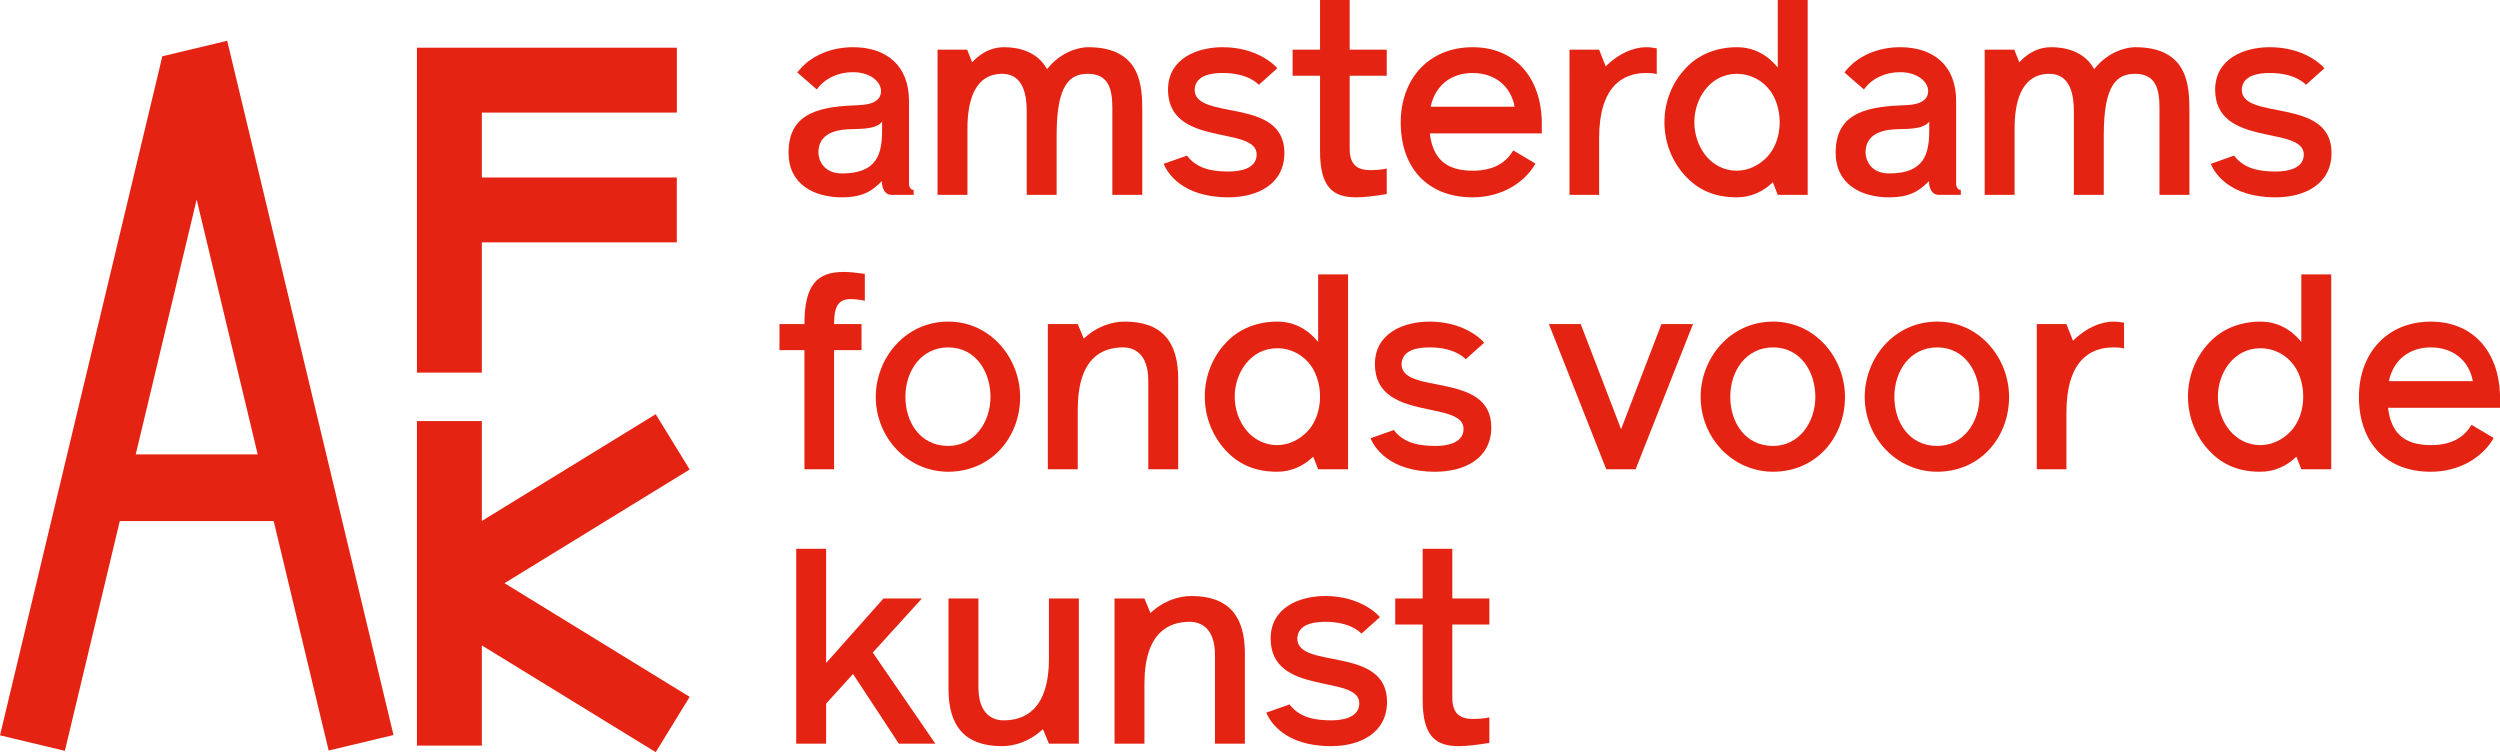
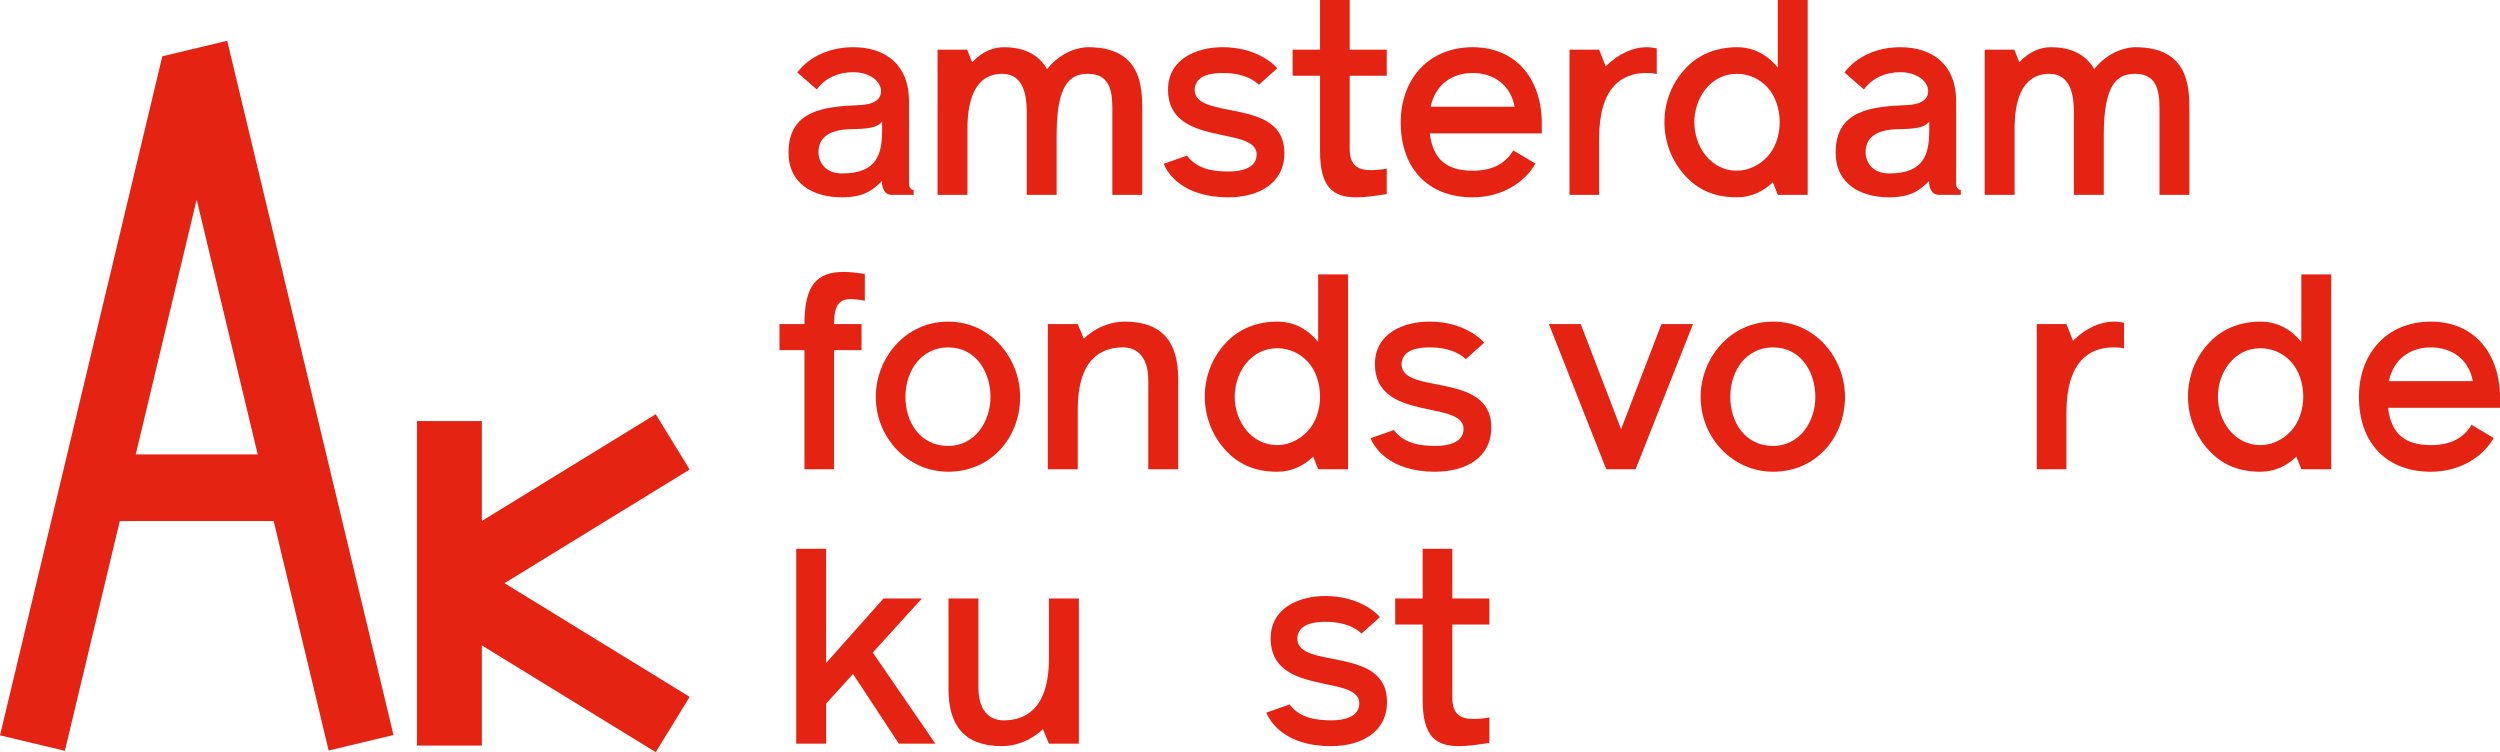
<svg xmlns="http://www.w3.org/2000/svg" version="1.1" id="Laag_1" x="0px" y="0px" width="318.866px" height="95.936px" viewBox="0 0 318.866 95.936" enable-background="new 0 0 318.866 95.936" xml:space="preserve">
-   <polygon fill="#E42313" points="61.457,30.913 86.321,30.913 86.321,22.637 61.457,22.637 61.457,14.36 86.333,14.36 86.333,6.084  53.18,6.084 53.18,47.525 61.457,47.525 " />
  <polygon fill="#E42313" points="83.634,52.83 61.457,66.445 61.457,53.705 53.18,53.705 53.18,95.098 61.457,95.098 61.457,82.32  83.634,95.936 87.964,88.883 64.347,74.383 87.964,59.883 " />
  <path fill="#E42313" d="M28.978,5.201l-8.273,1.977L0,93.789l8.273,1.978l7.005-29.304h19.629l7.01,29.264l8.273-1.977L28.978,5.201  z M17.312,57.957l7.771-32.506l7.787,32.506H17.312z" />
  <g>
    <path fill="#E42313" d="M116.535,24.853h-2.8c-1.225,0-1.26-1.54-1.26-1.75c-1.155,1.155-2.31,2.065-5.075,2.065   c-3.571,0-6.826-1.646-6.826-5.706c0-5.32,4.375-5.881,9.031-6.056c1.89-0.07,2.765-0.735,2.765-1.785   c0-1.225-1.4-2.415-3.57-2.415c-1.785,0-3.535,0.7-4.621,2.205l-2.485-2.17c1.61-2.136,4.306-3.221,7.106-3.221   c4.271,0,7.141,2.346,7.141,6.86v10.606c0,0.245,0.14,0.735,0.595,0.735V24.853z M112.509,16.557v-1.05   c-0.77,1.085-3.186,0.91-4.34,0.979c-3.465,0.176-3.781,1.995-3.781,2.976c0,0.875,0.595,2.66,3.011,2.66   C111.914,22.122,112.509,19.602,112.509,16.557z" />
    <path fill="#E42313" d="M145.691,24.853h-3.815V13.757c0-2.416-0.49-4.341-3.116-4.341c-2.275,0-3.99,1.295-3.99,7.806v7.631   h-3.815V14.177c0-1.855-0.35-4.761-3.115-4.761c-3.71,0-4.445,3.815-4.445,6.966v8.471h-3.815V6.336h3.78l0.63,1.609   c1.33-1.435,2.766-1.925,4.061-1.925c1.575,0,4.166,0.385,5.496,2.801c1.82-2.311,4.2-2.801,5.215-2.801   c6.826,0,6.931,5.006,6.931,8.156V24.853z" />
    <path fill="#E42313" d="M163.82,19.497c0,4.025-3.466,5.671-7.141,5.671c-6.021,0-7.841-3.256-8.261-4.271l2.975-1.051   c1.33,1.785,3.465,2.03,5.355,2.03c1.4,0,3.535-0.35,3.535-2.17c0-3.745-11.306-0.84-11.306-8.261c0-3.955,3.675-5.426,6.966-5.426   c4.375,0,6.65,2.275,6.966,2.695c-2.346,2.101-2.346,2.101-2.346,2.101c-0.21-0.21-1.47-1.506-4.62-1.506   c-1.436,0-3.5,0.28-3.571,2.136C152.373,15.437,163.82,12.321,163.82,19.497z" />
    <path fill="#E42313" d="M174.843,21.702c1.26,0,2.03-0.21,2.03-0.21v3.255c-1.471,0.245-2.766,0.421-3.886,0.421   c-2.94,0-4.62-1.226-4.62-5.881V9.661h-3.501V6.336h3.501V0h3.78v6.336h4.726v3.325h-4.726v9.311   C172.148,21.072,173.162,21.702,174.843,21.702z" />
    <path fill="#E42313" d="M196.649,17.012h-14.281c0.385,3.221,2.065,4.761,5.46,4.761c2.626,0,4.236-0.98,5.181-2.591l2.836,1.681   c-1.436,2.521-4.411,4.306-8.017,4.306c-5.67,0-9.171-3.676-9.171-9.557c0-5.495,3.536-9.591,9.171-9.591   c5.356,0,8.611,3.78,8.821,9.241V17.012z M193.184,13.616c-0.49-2.695-2.591-4.306-5.356-4.306c-2.66,0-4.76,1.506-5.355,4.306   H193.184z" />
    <path fill="#E42313" d="M211.313,6.16v3.291c-0.49-0.141-0.979-0.141-1.365-0.141c-3.045,0-5.985,1.785-5.985,8.331v7.211h-3.78   V6.336h3.78l0.84,2.135c1.646-1.68,3.605-2.45,5.146-2.45C210.438,6.021,210.893,6.091,211.313,6.16z" />
    <path fill="#E42313" d="M221.533,6.021c2.275,0,3.99,1.085,5.216,2.59V0h3.815v24.853h-3.815l-0.63-1.61   c-1.155,1.12-2.695,1.926-4.586,1.926c-3.186,0-5.146-1.19-6.58-2.73c-1.646-1.785-2.661-4.2-2.661-6.861   c0-2.66,1.016-5.075,2.695-6.86C216.632,6.931,218.978,6.021,221.533,6.021z M225.418,19.987c1.015-1.085,1.575-2.695,1.575-4.411   c0-1.715-0.561-3.325-1.54-4.41c-1.051-1.155-2.45-1.75-3.921-1.75c-3.431,0-5.426,3.186-5.426,6.16   c0,3.186,2.136,6.196,5.426,6.196C223.037,21.772,224.438,21.037,225.418,19.987z" />
    <path fill="#E42313" d="M250.093,24.853h-2.801c-1.225,0-1.26-1.54-1.26-1.75c-1.155,1.155-2.311,2.065-5.075,2.065   c-3.57,0-6.826-1.646-6.826-5.706c0-5.32,4.376-5.881,9.031-6.056c1.89-0.07,2.766-0.735,2.766-1.785   c0-1.225-1.4-2.415-3.571-2.415c-1.785,0-3.535,0.7-4.62,2.205l-2.485-2.17c1.61-2.136,4.306-3.221,7.105-3.221   c4.271,0,7.142,2.346,7.142,6.86v10.606c0,0.245,0.14,0.735,0.595,0.735V24.853z M246.068,16.557v-1.05   c-0.771,1.085-3.186,0.91-4.341,0.979c-3.465,0.176-3.78,1.995-3.78,2.976c0,0.875,0.596,2.66,3.011,2.66   C245.473,22.122,246.068,19.602,246.068,16.557z" />
    <path fill="#E42313" d="M279.249,24.853h-3.815V13.757c0-2.416-0.489-4.341-3.115-4.341c-2.275,0-3.99,1.295-3.99,7.806v7.631   h-3.815V14.177c0-1.855-0.35-4.761-3.115-4.761c-3.71,0-4.445,3.815-4.445,6.966v8.471h-3.815V6.336h3.78l0.63,1.609   c1.33-1.435,2.766-1.925,4.061-1.925c1.575,0,4.165,0.385,5.495,2.801c1.82-2.311,4.201-2.801,5.216-2.801   c6.826,0,6.931,5.006,6.931,8.156V24.853z" />
-     <path fill="#E42313" d="M297.378,19.497c0,4.025-3.466,5.671-7.142,5.671c-6.021,0-7.841-3.256-8.261-4.271l2.976-1.051   c1.33,1.785,3.466,2.03,5.355,2.03c1.4,0,3.535-0.35,3.535-2.17c0-3.745-11.306-0.84-11.306-8.261c0-3.955,3.675-5.426,6.966-5.426   c4.375,0,6.65,2.275,6.966,2.695c-2.346,2.101-2.346,2.101-2.346,2.101c-0.21-0.21-1.47-1.506-4.62-1.506   c-1.436,0-3.501,0.28-3.57,2.136C285.932,15.437,297.378,12.321,297.378,19.497z" />
    <path fill="#E42313" d="M108.519,38.15c-1.541,0-2.135,0.84-2.135,3.186h3.5v3.325h-3.5v15.191h-3.781V44.661h-3.185v-3.325h3.185   c0-4.971,1.575-6.651,5.006-6.651c0.805,0,1.68,0.105,2.695,0.245v3.431C109.604,38.221,109.009,38.15,108.519,38.15z" />
    <path fill="#E42313" d="M120.943,60.168c-5.146,0-9.241-4.306-9.241-9.557c0-4.865,3.71-9.591,9.241-9.591   c5.46,0,9.171,4.726,9.171,9.591C130.114,55.827,126.404,60.168,120.943,60.168z M126.334,50.611c0-3.15-1.855-6.301-5.391-6.301   c-3.43,0-5.46,2.976-5.46,6.301c0,3.256,1.89,6.266,5.46,6.266C124.269,56.877,126.334,53.867,126.334,50.611z" />
    <path fill="#E42313" d="M150.274,59.853h-3.815V48.546c0-3.5-1.855-4.235-3.22-4.235c-2.59,0-5.775,1.261-5.775,7.911v7.631h-3.815   V41.336h3.815l0.77,1.854c1.75-1.645,3.71-2.17,5.215-2.17c4.866,0,6.826,2.695,6.826,7.281V59.853z" />
    <path fill="#E42313" d="M162.908,41.021c2.275,0,3.99,1.085,5.216,2.59V35h3.815v24.853h-3.815l-0.63-1.61   c-1.155,1.12-2.695,1.926-4.586,1.926c-3.185,0-5.146-1.19-6.581-2.73c-1.645-1.785-2.66-4.2-2.66-6.861   c0-2.66,1.015-5.075,2.695-6.86C158.007,41.931,160.353,41.021,162.908,41.021z M166.793,54.987   c1.015-1.085,1.575-2.695,1.575-4.411c0-1.715-0.561-3.325-1.54-4.41c-1.051-1.155-2.45-1.75-3.921-1.75   c-3.43,0-5.425,3.186-5.425,6.16c0,3.186,2.135,6.196,5.425,6.196C164.412,56.772,165.813,56.037,166.793,54.987z" />
    <path fill="#E42313" d="M190.208,54.497c0,4.025-3.466,5.671-7.142,5.671c-6.021,0-7.841-3.256-8.261-4.271l2.976-1.051   c1.33,1.785,3.466,2.03,5.355,2.03c1.4,0,3.535-0.35,3.535-2.17c0-3.745-11.306-0.84-11.306-8.261c0-3.955,3.675-5.426,6.966-5.426   c4.375,0,6.65,2.275,6.966,2.695c-2.346,2.101-2.346,2.101-2.346,2.101c-0.21-0.21-1.47-1.506-4.62-1.506   c-1.436,0-3.501,0.28-3.57,2.136C178.762,50.437,190.208,47.321,190.208,54.497z" />
    <path fill="#E42313" d="M208.617,59.853h-3.745l-7.316-18.517h4.061l5.146,13.406l5.146-13.406h4.025L208.617,59.853z" />
    <path fill="#E42313" d="M226.151,60.168c-5.146,0-9.241-4.306-9.241-9.557c0-4.865,3.711-9.591,9.241-9.591   c5.461,0,9.171,4.726,9.171,9.591C235.322,55.827,231.612,60.168,226.151,60.168z M231.541,50.611c0-3.15-1.855-6.301-5.391-6.301   c-3.431,0-5.46,2.976-5.46,6.301c0,3.256,1.89,6.266,5.46,6.266C229.476,56.877,231.541,53.867,231.541,50.611z" />
-     <path fill="#E42313" d="M247.08,60.168c-5.146,0-9.241-4.306-9.241-9.557c0-4.865,3.711-9.591,9.241-9.591   c5.461,0,9.171,4.726,9.171,9.591C256.251,55.827,252.541,60.168,247.08,60.168z M252.471,50.611c0-3.15-1.855-6.301-5.391-6.301   c-3.431,0-5.46,2.976-5.46,6.301c0,3.256,1.89,6.266,5.46,6.266C250.406,56.877,252.471,53.867,252.471,50.611z" />
    <path fill="#E42313" d="M270.915,41.16v3.291c-0.49-0.141-0.979-0.141-1.365-0.141c-3.045,0-5.985,1.785-5.985,8.331v7.211h-3.78   V41.336h3.78l0.84,2.135c1.646-1.68,3.605-2.45,5.146-2.45C270.04,41.021,270.495,41.091,270.915,41.16z" />
    <path fill="#E42313" d="M288.31,41.021c2.275,0,3.99,1.085,5.216,2.59V35h3.815v24.853h-3.815l-0.63-1.61   c-1.155,1.12-2.695,1.926-4.586,1.926c-3.186,0-5.146-1.19-6.58-2.73c-1.646-1.785-2.661-4.2-2.661-6.861   c0-2.66,1.016-5.075,2.695-6.86C283.41,41.931,285.755,41.021,288.31,41.021z M292.196,54.987c1.015-1.085,1.575-2.695,1.575-4.411   c0-1.715-0.561-3.325-1.54-4.41c-1.051-1.155-2.45-1.75-3.921-1.75c-3.431,0-5.426,3.186-5.426,6.16   c0,3.186,2.136,6.196,5.426,6.196C289.815,56.772,291.215,56.037,292.196,54.987z" />
    <path fill="#E42313" d="M318.866,52.012h-14.281c0.385,3.221,2.065,4.761,5.46,4.761c2.626,0,4.236-0.98,5.181-2.591l2.836,1.681   c-1.436,2.521-4.411,4.306-8.017,4.306c-5.67,0-9.171-3.676-9.171-9.557c0-5.495,3.536-9.591,9.171-9.591   c5.356,0,8.611,3.78,8.821,9.241V52.012z M315.401,48.616c-0.49-2.695-2.591-4.306-5.356-4.306c-2.66,0-4.76,1.506-5.355,4.306   H315.401z" />
    <path fill="#E42313" d="M119.3,94.853h-4.655l-5.846-8.891l-3.43,3.78v5.11h-3.815V70h3.815v14.562l7.315-8.226h4.901l-6.266,6.896   L119.3,94.853z" />
    <path fill="#E42313" d="M120.978,76.336h3.815v11.306c0,3.501,1.855,4.235,3.22,4.235c2.59,0,5.776-1.26,5.776-7.91v-7.631h3.815   v18.517h-3.815l-0.77-1.855c-1.75,1.646-3.71,2.171-5.216,2.171c-4.865,0-6.826-2.695-6.826-7.281V76.336z" />
-     <path fill="#E42313" d="M158.779,94.853h-3.815V83.546c0-3.5-1.855-4.235-3.22-4.235c-2.59,0-5.775,1.261-5.775,7.911v7.631h-3.815   V76.336h3.815l0.77,1.854c1.75-1.645,3.71-2.17,5.215-2.17c4.866,0,6.826,2.695,6.826,7.281V94.853z" />
    <path fill="#E42313" d="M176.91,89.497c0,4.025-3.466,5.671-7.142,5.671c-6.021,0-7.841-3.256-8.261-4.271l2.976-1.051   c1.33,1.785,3.466,2.03,5.355,2.03c1.4,0,3.535-0.35,3.535-2.17c0-3.745-11.306-0.84-11.306-8.261c0-3.955,3.675-5.426,6.966-5.426   c4.375,0,6.65,2.275,6.966,2.695c-2.346,2.101-2.346,2.101-2.346,2.101c-0.21-0.21-1.47-1.506-4.62-1.506   c-1.436,0-3.501,0.28-3.57,2.136C165.463,85.437,176.91,82.321,176.91,89.497z" />
    <path fill="#E42313" d="M187.933,91.702c1.26,0,2.03-0.21,2.03-0.21v3.255c-1.471,0.245-2.766,0.421-3.886,0.421   c-2.94,0-4.62-1.226-4.62-5.881v-9.626h-3.501v-3.325h3.501V70h3.78v6.336h4.726v3.325h-4.726v9.311   C185.238,91.072,186.252,91.702,187.933,91.702z" />
  </g>
</svg>